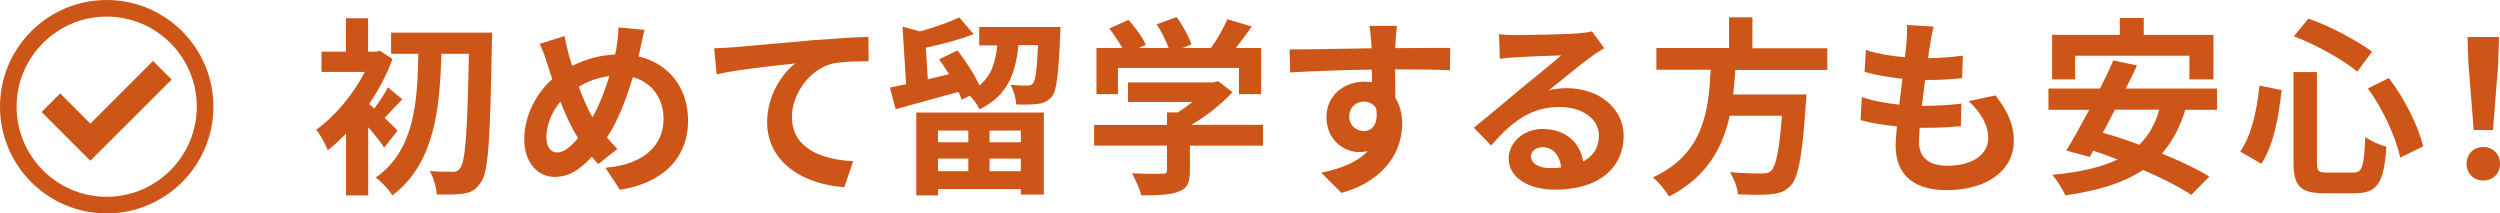
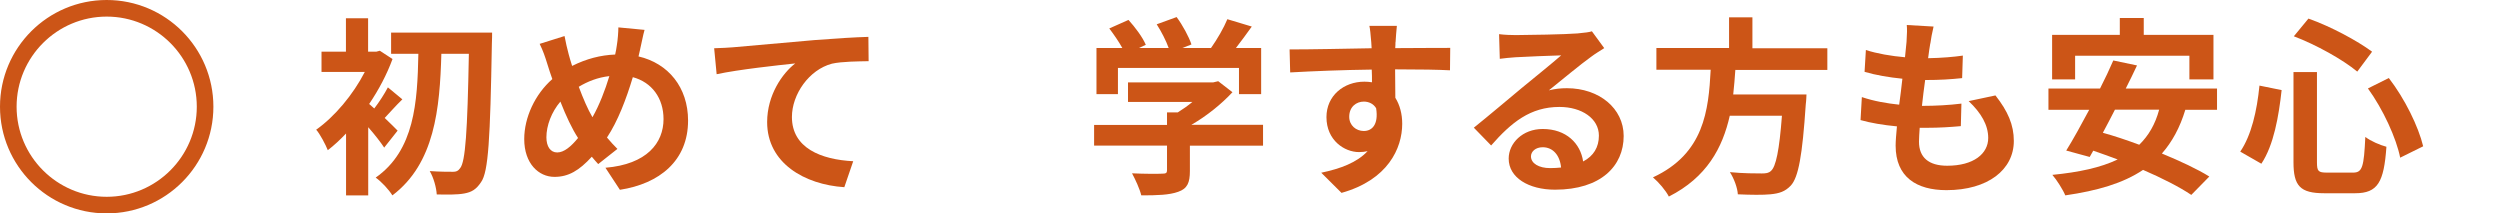
<svg xmlns="http://www.w3.org/2000/svg" id="_レイヤー_2" viewBox="0 0 210.88 18">
  <defs>
    <style>.cls-1{fill:#cc5517;}</style>
  </defs>
  <g id="_レイヤー_1-2">
    <path class="cls-1" d="m32.42,12.47c-.3-.46-.83-1.14-1.36-1.74v5.75h-1.87v-5.22c-.51.54-1.02,1.01-1.54,1.41-.18-.46-.67-1.39-.98-1.73,1.55-1.09,3.12-2.96,4.1-4.87h-3.65v-1.71h2.06V1.54h1.87v2.82h.69l.3-.08,1.07.7c-.48,1.31-1.17,2.61-1.97,3.79.13.11.27.24.43.38.42-.54.88-1.26,1.15-1.78l1.22,1.01c-.56.54-1.06,1.12-1.49,1.57.48.46.91.88,1.09,1.07l-1.14,1.44Zm9.09-9.72s0,.7-.02.96c-.14,8-.29,10.79-.91,11.65-.42.64-.82.85-1.42.96-.58.11-1.46.1-2.32.08-.03-.56-.26-1.41-.59-1.97.83.06,1.58.06,1.97.06.26,0,.42-.06.59-.3.45-.53.62-3.11.74-9.65h-2.32c-.13,4.63-.56,9.24-4.13,11.94-.32-.51-.91-1.14-1.41-1.5,3.28-2.3,3.52-6.35,3.6-10.44h-2.3v-1.79h8.53Z" />
    <path class="cls-1" d="m54,4.15c-.05.21-.1.4-.14.61,2.51.58,4.18,2.61,4.18,5.41,0,3.39-2.42,5.33-5.75,5.84l-1.22-1.86c3.5-.29,4.9-2.1,4.9-4.1,0-1.78-.99-3.11-2.59-3.54-.56,1.86-1.26,3.7-2.18,5.09.29.34.58.67.88.96l-1.62,1.28c-.19-.21-.38-.42-.54-.62-1.07,1.17-1.97,1.7-3.15,1.7-1.33,0-2.55-1.12-2.55-3.19,0-1.82.91-3.78,2.37-5.06-.16-.43-.29-.86-.43-1.3-.18-.58-.35-1.09-.64-1.67l2.1-.66c.1.53.22,1.06.35,1.54.08.3.18.64.29.98,1.22-.61,2.4-.91,3.63-.96.06-.27.11-.53.14-.77.08-.46.13-1.15.13-1.52l2.21.21c-.13.43-.27,1.22-.37,1.62Zm-7,8.71c.58,0,1.17-.5,1.76-1.22-.51-.78-1.02-1.87-1.49-3.07-.75.88-1.18,2.02-1.18,3.01,0,.78.34,1.28.91,1.28Zm2.98-2.98c.58-1.02,1.06-2.27,1.42-3.46-.98.11-1.83.45-2.58.9.37.99.77,1.92,1.15,2.56Z" />
    <path class="cls-1" d="m61.82,3.99c1.33-.11,3.97-.35,6.9-.61,1.65-.13,3.41-.24,4.53-.27l.02,2.05c-.86.02-2.24.02-3.09.21-1.94.51-3.38,2.59-3.38,4.5,0,2.62,2.46,3.59,5.17,3.73l-.75,2.19c-3.35-.22-6.51-2.03-6.51-5.49,0-2.3,1.3-4.13,2.37-4.95-1.5.16-4.77.51-6.63.91l-.21-2.19c.64-.02,1.26-.05,1.58-.08Z" />
-     <path class="cls-1" d="m89.46,2.27s-.02.48-.03.7c-.14,3.33-.3,4.71-.72,5.2-.34.38-.67.53-1.15.59-.42.06-1.09.08-1.84.05-.02-.51-.22-1.2-.48-1.65.59.05,1.12.06,1.38.06.24,0,.38-.03.51-.19.21-.24.34-1.09.43-3.22h-1.65c-.24,2.38-.91,4.26-3.28,5.41-.16-.35-.51-.83-.83-1.15l-.69.34c-.06-.19-.14-.42-.26-.66-1.84.51-3.79,1.04-5.3,1.46l-.48-1.82c.4-.08.86-.18,1.36-.29l-.3-4.85,1.47.4c1.22-.34,2.48-.78,3.31-1.18l1.22,1.41c-1.2.46-2.69.86-4.03,1.14l.16,2.67,1.79-.43c-.27-.43-.56-.88-.83-1.26l1.54-.74c.71.88,1.44,2.03,1.86,2.95,1.02-.85,1.36-2,1.5-3.38h-1.52v-1.55h6.87Zm-12.17,7.22h10.76v6.92h-1.94v-.46h-6.99v.53h-1.83v-6.98Zm1.83,1.52v.99h2.56v-.99h-2.56Zm2.56,3.43v-1.06h-2.56v1.06h2.56Zm4.43-3.43h-2.64v.99h2.64v-.99Zm0,3.43v-1.06h-2.64v1.06h2.64Z" />
    <path class="cls-1" d="m106.53,12.29h-6.16v2.13c0,.99-.21,1.49-.99,1.76-.75.27-1.75.3-3.11.3-.13-.54-.5-1.34-.78-1.86,1.02.05,2.21.05,2.53.03.34,0,.42-.06.42-.29v-2.08h-6.15v-1.74h6.15v-1.06h.91c.42-.26.85-.56,1.23-.88h-5.43v-1.65h7.19l.42-.1,1.2.93c-.91.98-2.16,2-3.47,2.75h6.05v1.74Zm-12.25-4.35h-1.79v-3.89h2.18c-.29-.53-.72-1.15-1.1-1.65l1.62-.72c.56.62,1.2,1.47,1.46,2.1l-.58.27h2.51c-.22-.62-.62-1.39-1.01-2l1.68-.61c.51.69,1.04,1.67,1.25,2.31l-.77.3h2.42c.53-.75,1.07-1.68,1.38-2.43l2.06.62c-.43.61-.91,1.25-1.34,1.81h2.13v3.89h-1.87v-2.21h-10.21v2.21Z" />
    <path class="cls-1" d="m117.71,3.56c0,.13,0,.3-.02.5,1.62,0,3.81-.03,4.64-.02l-.02,1.89c-.96-.05-2.45-.08-4.63-.08,0,.82.02,1.7.02,2.4.38.61.58,1.36.58,2.19,0,2.08-1.22,4.74-5.12,5.83l-1.71-1.7c1.62-.34,3.02-.86,3.91-1.82-.22.05-.46.08-.72.08-1.23,0-2.75-.99-2.75-2.95,0-1.81,1.46-2.99,3.2-2.99.22,0,.43.02.64.05,0-.35,0-.72-.02-1.07-2.42.03-4.91.13-6.88.24l-.05-1.94c1.83,0,4.74-.06,6.92-.1-.02-.21-.02-.37-.03-.5-.05-.66-.11-1.2-.16-1.39h2.32c-.03.26-.1,1.12-.11,1.38Zm-2.67,7.49c.67,0,1.26-.51,1.04-1.92-.22-.37-.61-.56-1.04-.56-.62,0-1.23.43-1.23,1.28,0,.74.59,1.2,1.23,1.2Z" />
    <path class="cls-1" d="m127.87,2.96c.85,0,4.27-.06,5.19-.14.66-.06,1.02-.11,1.22-.18l1.04,1.42c-.37.24-.75.46-1.12.74-.86.61-2.55,2.02-3.55,2.82.53-.13,1.01-.18,1.52-.18,2.72,0,4.79,1.7,4.79,4.03,0,2.53-1.92,4.53-5.79,4.53-2.23,0-3.91-1.02-3.91-2.62,0-1.3,1.17-2.5,2.87-2.5,1.99,0,3.19,1.22,3.41,2.74.88-.46,1.33-1.2,1.33-2.18,0-1.44-1.44-2.42-3.33-2.42-2.45,0-4.05,1.3-5.76,3.25l-1.46-1.5c1.14-.91,3.07-2.54,4.02-3.33.9-.74,2.56-2.08,3.35-2.77-.82.02-3.03.11-3.87.16-.43.03-.95.08-1.31.13l-.06-2.08c.45.06,1.01.08,1.46.08Zm2.88,11.22c.34,0,.64-.02.93-.05-.1-1.04-.69-1.71-1.55-1.71-.61,0-.99.37-.99.77,0,.59.66.99,1.62.99Z" />
    <path class="cls-1" d="m146.38,5.89c-.05.69-.1,1.39-.18,2.08h6.18s-.02.58-.06.83c-.29,4.35-.62,6.15-1.26,6.85-.48.51-.98.67-1.73.74-.59.06-1.66.05-2.74,0-.03-.54-.32-1.33-.67-1.87,1.11.11,2.22.11,2.69.11.35,0,.58-.03.77-.21.42-.35.71-1.74.93-4.66h-4.4c-.61,2.71-1.94,5.2-5.14,6.82-.27-.53-.85-1.2-1.34-1.62,4.32-2,4.69-5.65,4.87-9.08h-4.58v-1.83h6.13V1.46h1.97v2.61h6.32v1.83h-7.75Z" />
    <path class="cls-1" d="m162.82,3.68c-.05.27-.11.7-.18,1.23,1.15-.02,2.18-.11,2.93-.22l-.06,1.9c-.96.1-1.84.16-3.12.16-.1.7-.19,1.46-.27,2.18h.11c.99,0,2.18-.06,3.22-.19l-.05,1.9c-.9.08-1.82.14-2.83.14h-.64c-.03.48-.06.88-.06,1.17,0,1.33.82,2.03,2.38,2.03,2.24,0,3.46-1.02,3.46-2.34,0-1.09-.59-2.11-1.65-3.11l2.26-.48c1.05,1.34,1.55,2.48,1.55,3.84,0,2.42-2.18,4.15-5.68,4.15-2.51,0-4.29-1.09-4.29-3.76,0-.38.05-.96.11-1.62-1.17-.11-2.22-.29-3.07-.53l.11-1.94c1.04.35,2.11.53,3.15.64.1-.72.19-1.47.27-2.19-1.11-.11-2.24-.3-3.19-.58l.11-1.84c.93.3,2.13.51,3.3.61.05-.5.1-.93.13-1.3.05-.75.05-1.07.02-1.42l2.26.13c-.14.58-.21,1.01-.27,1.42Z" />
    <path class="cls-1" d="m184.34,9.25c-.46,1.52-1.12,2.72-1.98,3.7,1.55.64,2.99,1.31,4,1.94l-1.52,1.55c-.98-.66-2.45-1.41-4.07-2.11-1.7,1.14-3.87,1.76-6.56,2.15-.18-.45-.72-1.31-1.09-1.73,2.24-.22,4.07-.61,5.51-1.3-.7-.26-1.39-.51-2.06-.74l-.3.53-1.98-.54c.58-.93,1.25-2.15,1.94-3.44h-3.44v-1.79h4.35c.42-.82.8-1.63,1.12-2.37l2,.42c-.29.62-.61,1.28-.95,1.95h7.7v1.79h-2.66Zm-9.3-2.55h-1.94v-3.76h5.71v-1.42h2.02v1.42h5.88v3.76h-2.03v-2h-9.64v2Zm3.36,2.55c-.34.67-.69,1.33-1.02,1.95.98.27,2.02.62,3.07,1.01.79-.77,1.35-1.73,1.68-2.96h-3.73Z" />
    <path class="cls-1" d="m192.46,7.6c-.24,2.19-.66,4.64-1.71,6.21l-1.78-1.02c.94-1.38,1.41-3.44,1.62-5.57l1.87.38Zm2.98-1.52v7.6c0,.77.11.88.86.88h2.19c.79,0,.91-.5,1.03-3.01.45.35,1.25.69,1.78.83-.21,2.98-.72,3.92-2.64,3.92h-2.61c-2.03,0-2.59-.62-2.59-2.62v-7.6h1.98Zm-.71-4.51c1.89.67,4.1,1.86,5.36,2.79l-1.25,1.68c-1.23-1.02-3.46-2.26-5.35-2.98l1.23-1.49Zm6.77,5.01c1.36,1.76,2.5,4.1,2.9,5.76l-1.94.96c-.32-1.63-1.44-4.08-2.72-5.84l1.76-.88Z" />
-     <path class="cls-1" d="m208.06,13.82c0-.85.61-1.42,1.41-1.42s1.41.58,1.41,1.42-.61,1.41-1.41,1.41-1.41-.58-1.41-1.41Zm.16-8.32l-.08-2.38h2.66l-.08,2.38-.43,5.47h-1.63l-.43-5.47Z" />
    <path class="cls-1" d="m9,1.4c4.19,0,7.6,3.41,7.6,7.6s-3.41,7.6-7.6,7.6S1.4,13.19,1.4,9,4.81,1.4,9,1.4m0-1.4C4.03,0,0,4.03,0,9s4.03,9,9,9,9-4.03,9-9S13.97,0,9,0h0Z" />
-     <polygon class="cls-1" points="12.91 5.14 7.62 10.43 5.08 7.88 3.51 9.45 7.62 13.56 14.48 6.71 12.91 5.14" />
  </g>
</svg>